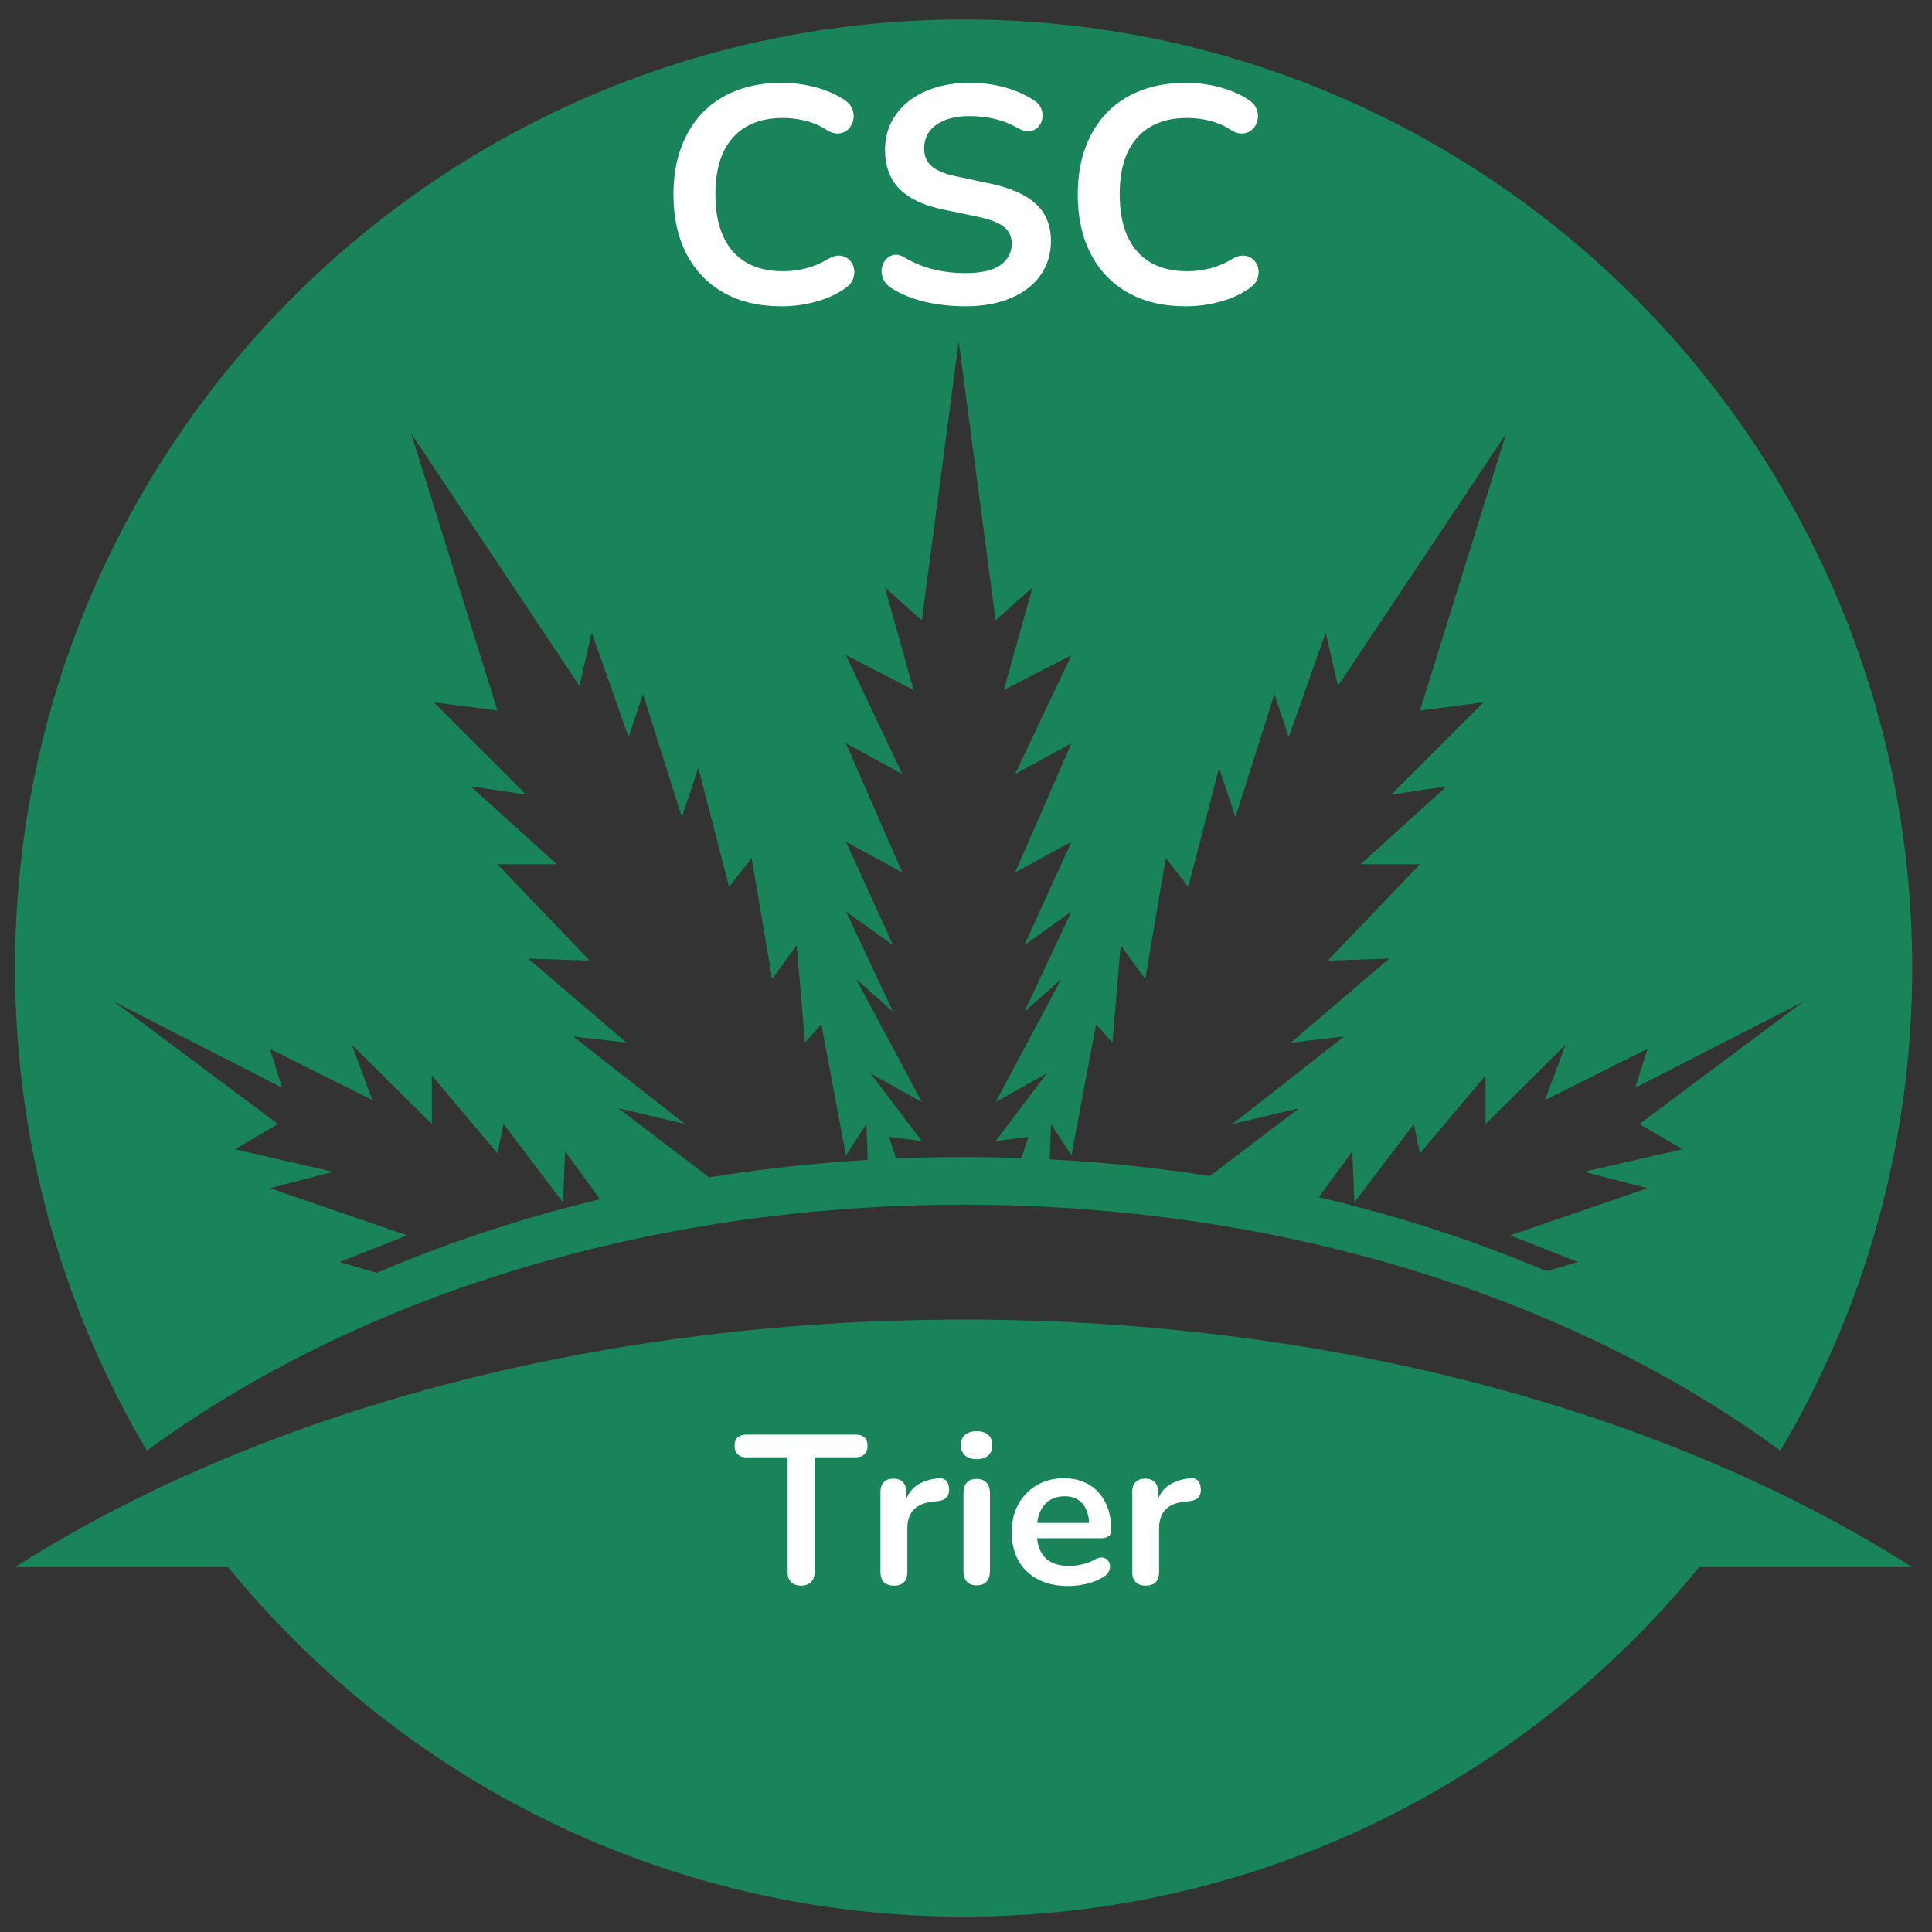
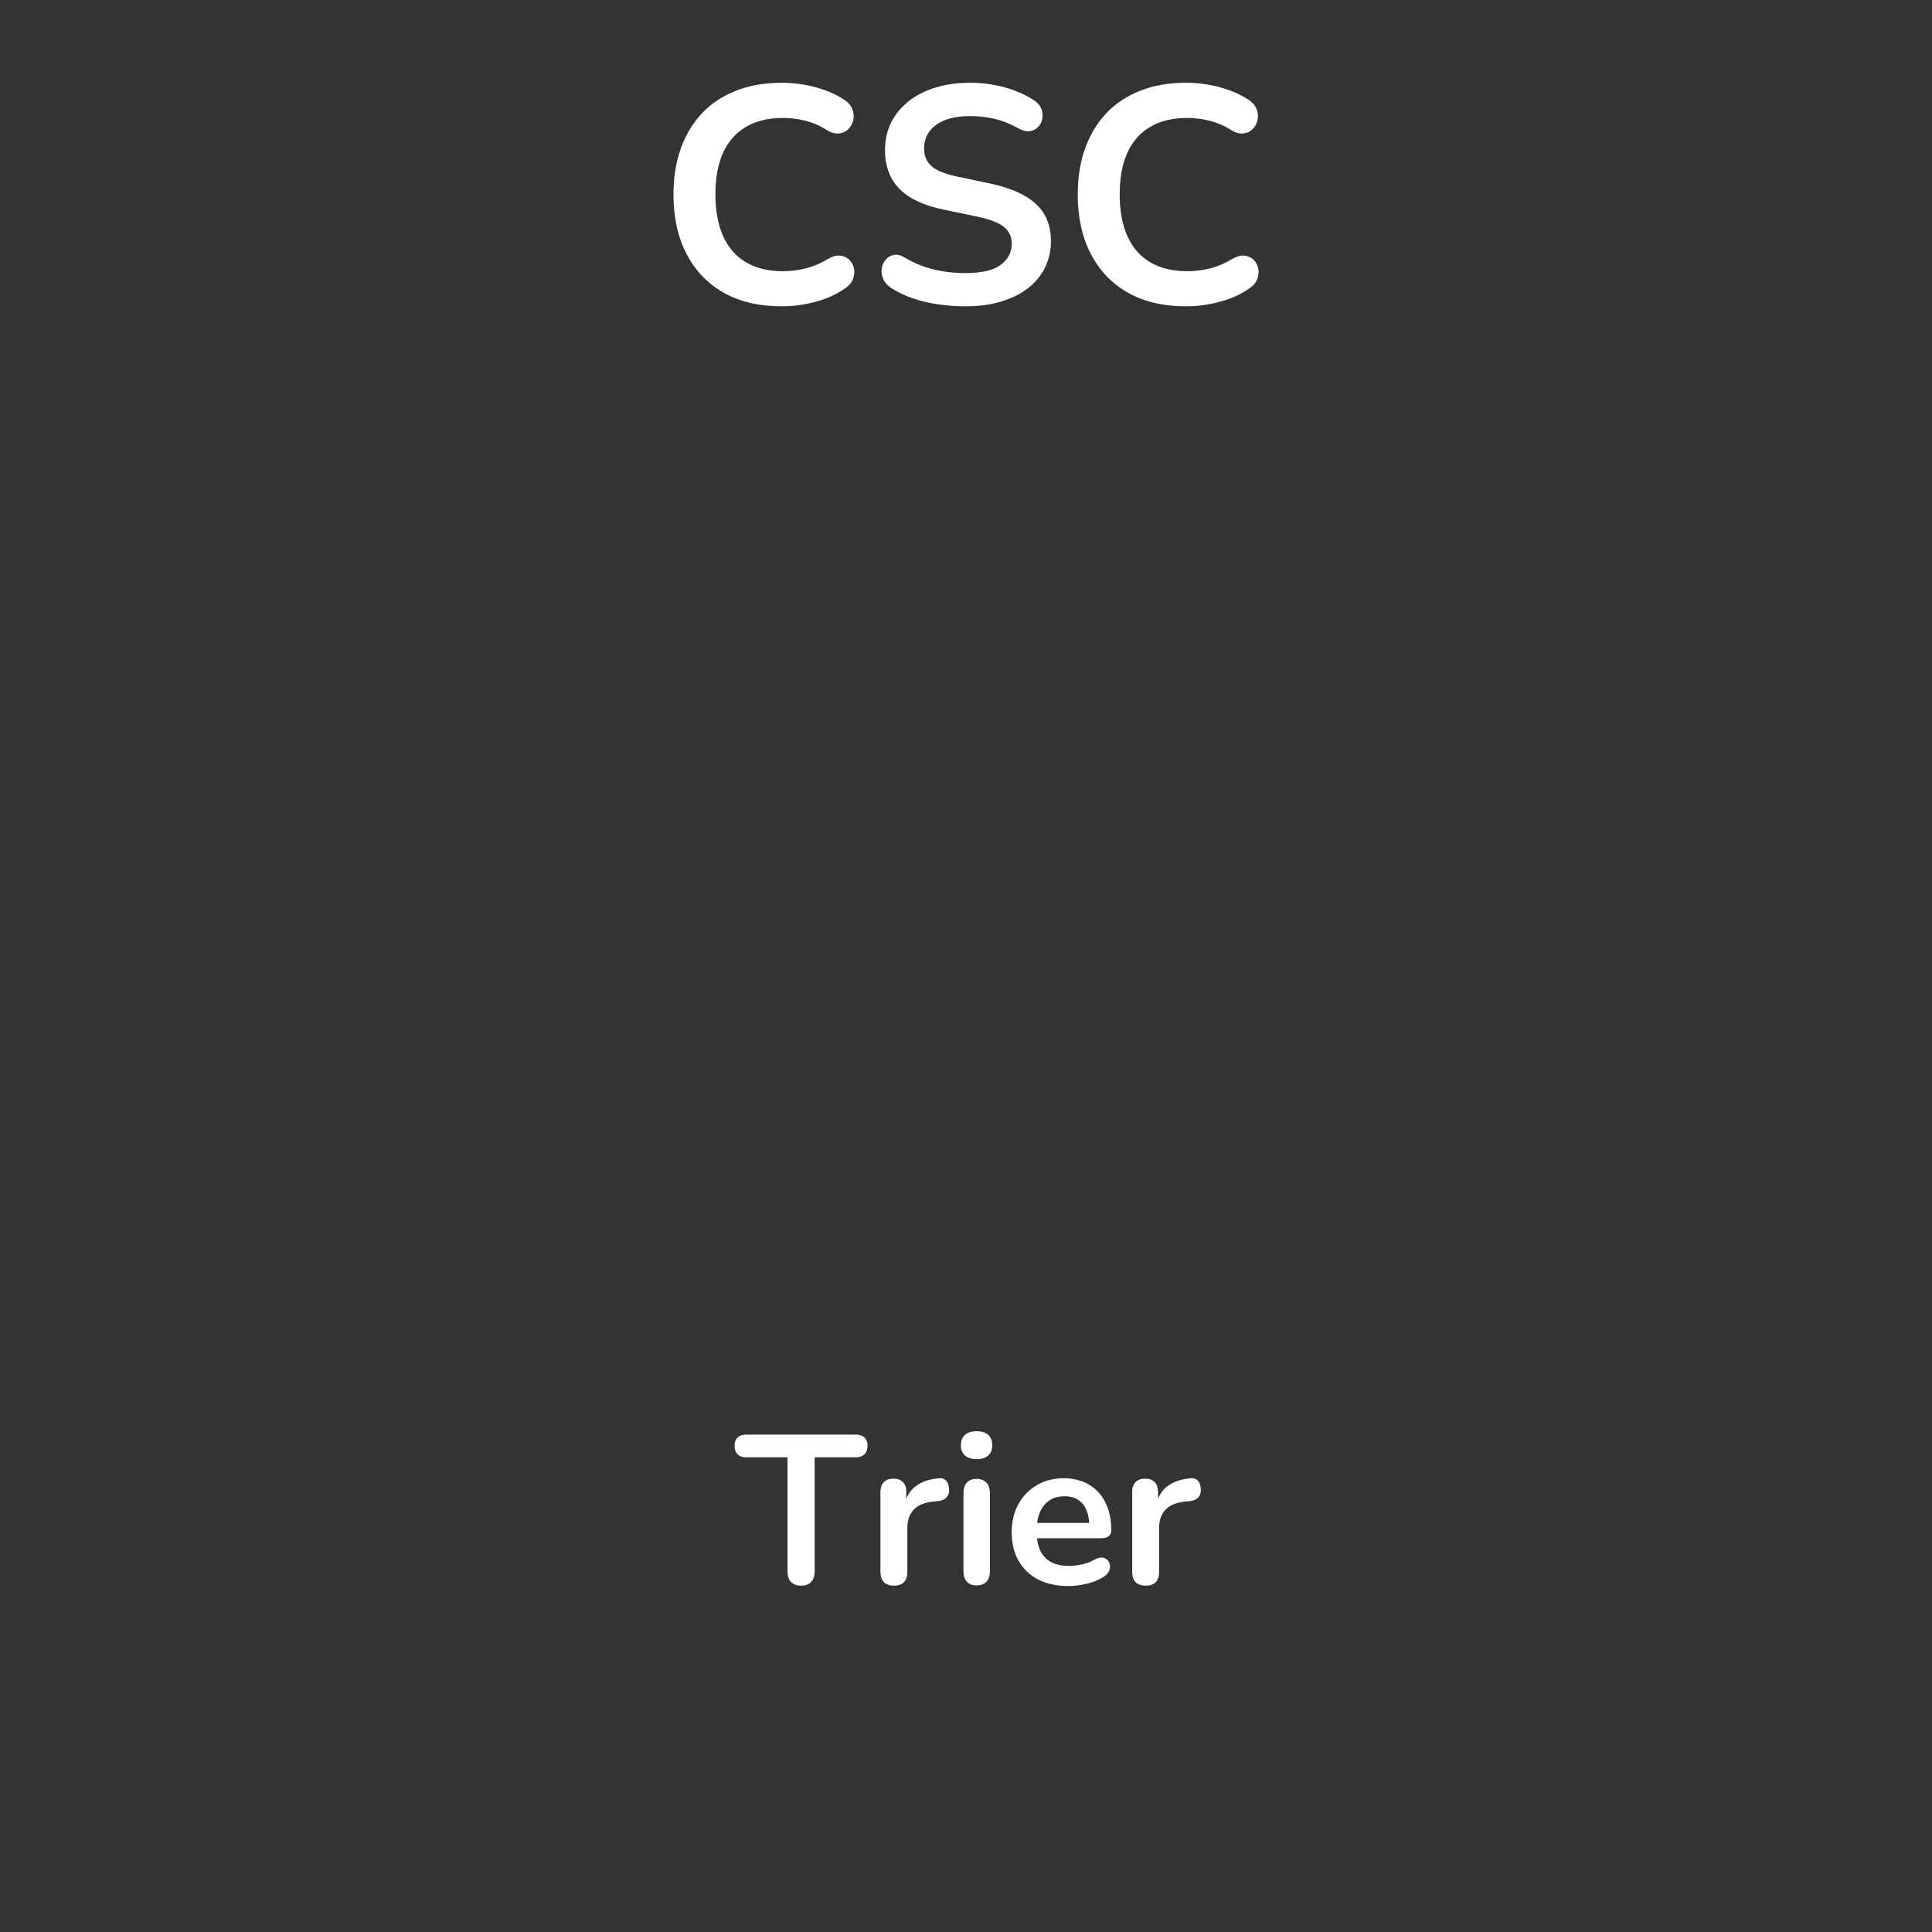
<svg xmlns="http://www.w3.org/2000/svg" width="500" viewBox="0 0 375 375" height="500" preserveAspectRatio="xMidYMid meet">
  <rect x="0" y="0" width="375" height="375" fill="#333333" stroke="none" />
  <defs>
    <g />
    <clipPath id="21c0e70652">
      <path d="M 2.918 3.773 L 371.16 3.773 L 371.16 281.707 L 2.918 281.707 Z M 2.918 3.773 " clip-rule="nonzero" />
    </clipPath>
    <clipPath id="aa3712fd2d">
-       <path d="M 2.918 256.082 L 371.16 256.082 L 371.16 372.016 L 2.918 372.016 Z M 2.918 256.082 " clip-rule="nonzero" />
-     </clipPath>
+       </clipPath>
  </defs>
  <g clip-path="url(#21c0e70652)">
-     <path fill="#19835a" d="M 52.375 203.57 L 72.273 213.516 L 68.293 202.773 L 83.812 218.172 L 83.812 208.742 L 96.547 223.863 L 97.738 218.172 L 109.281 233.414 L 109.68 223.465 L 116.465 232.777 C 101.207 236.434 86.695 241.246 73.137 247.062 L 65.906 244.953 L 79.035 239.781 L 52.375 230.629 L 64.711 227.445 L 45.609 223.066 L 53.969 218.172 L 22.133 194.414 L 54.766 211.129 Z M 112.465 133.133 L 114.852 122.789 L 122.016 143.082 L 124.801 134.727 L 132.359 158.602 L 135.543 149.051 L 141.512 172.133 L 145.891 166.562 L 149.871 190.039 L 154.645 183.473 L 156.238 202.375 L 159.422 198.793 L 164.195 224.262 L 168.176 218.172 L 168.41 225.137 C 157.934 225.762 147.664 226.902 137.652 228.527 L 120.023 215.109 L 132.957 218.172 L 111.27 201.18 L 121.617 202.375 L 102.516 186.059 L 114.453 186.457 L 96.547 167.754 L 108.086 167.754 L 91.375 152.633 L 102.117 154.223 L 84.211 136.316 L 96.547 137.91 L 79.832 84.188 Z M 164.195 163.379 L 175.141 169.348 L 164.195 144.277 L 175.141 150.246 L 164.195 127.164 L 177.328 133.93 L 171.758 114.031 L 178.922 120.402 L 186.082 66.281 L 193.246 120.402 L 200.406 114.031 L 194.836 133.93 L 207.969 127.164 L 197.027 150.246 L 207.969 144.277 L 197.027 169.348 L 207.969 163.379 L 198.816 183.473 L 207.969 176.906 L 198.816 196.406 L 205.98 190.039 L 193.246 213.914 L 203.191 208.344 L 193.246 221.477 L 199.613 220.68 L 198.242 224.785 C 194.531 224.652 190.797 224.582 187.039 224.582 C 182.641 224.582 178.277 224.68 173.945 224.859 L 172.551 220.68 L 178.922 221.477 L 168.969 208.344 L 178.922 213.914 L 166.188 190.039 L 173.348 196.406 L 164.195 176.906 L 173.348 183.473 Z M 215.926 202.375 L 217.52 183.473 L 222.293 190.039 L 226.273 166.562 L 230.652 172.133 L 236.621 149.051 L 239.805 158.602 L 247.367 134.727 L 250.148 143.082 L 257.312 122.789 L 259.699 133.133 L 292.332 84.188 L 275.617 137.91 L 287.953 136.316 L 270.047 154.223 L 280.793 152.633 L 264.078 167.754 L 275.617 167.754 L 257.711 186.457 L 269.648 186.059 L 250.547 202.375 L 260.895 201.18 L 239.207 218.172 L 252.141 215.109 L 234.84 228.277 C 224.723 226.691 214.344 225.594 203.758 225.031 L 203.988 218.172 L 207.969 224.262 L 212.742 198.793 Z M 319.789 203.57 L 317.402 211.129 L 350.031 194.414 L 318.199 218.172 L 326.555 223.066 L 307.453 227.445 L 319.789 230.629 L 293.125 239.781 L 306.258 244.953 L 300.164 246.73 C 286.344 240.859 271.547 236.023 255.984 232.391 L 262.484 223.465 L 262.887 233.414 L 274.426 218.172 L 275.617 223.863 L 288.352 208.742 L 288.352 218.172 L 303.871 202.773 L 299.891 213.516 Z M 187.039 233.84 C 249.258 233.84 305.461 252.141 345.574 281.574 C 361.824 254.129 371.156 222.105 371.156 187.898 C 371.156 86.211 288.727 3.777 187.039 3.777 C 85.352 3.777 2.918 86.211 2.918 187.898 C 2.918 222.105 12.254 254.129 28.508 281.57 C 68.617 252.141 124.82 233.84 187.039 233.84 " fill-opacity="1" fill-rule="nonzero" />
-   </g>
+     </g>
  <g clip-path="url(#aa3712fd2d)">
    <path fill="#19835a" d="M 187.039 256.129 C 114.715 256.129 49.41 274.559 2.918 304.18 L 44.281 304.18 C 78.043 345.578 129.453 372.02 187.039 372.02 C 244.625 372.02 296.035 345.578 329.797 304.18 L 371.156 304.18 C 324.668 274.559 259.363 256.129 187.039 256.129 " fill-opacity="1" fill-rule="nonzero" />
  </g>
  <g fill="#ffffff" fill-opacity="1">
    <g transform="translate(127.485, 58.861)">
      <g>
        <path d="M 24.25 0.594 C 19.852 0.594 16.086 -0.289 12.953 -2.062 C 9.828 -3.844 7.426 -6.359 5.75 -9.609 C 4.07 -12.859 3.234 -16.695 3.234 -21.125 C 3.234 -24.438 3.711 -27.422 4.672 -30.078 C 5.629 -32.734 7.004 -35.008 8.797 -36.906 C 10.598 -38.801 12.801 -40.254 15.406 -41.266 C 18.02 -42.285 20.969 -42.797 24.25 -42.797 C 26.438 -42.797 28.586 -42.516 30.703 -41.953 C 32.816 -41.398 34.676 -40.602 36.281 -39.562 C 37.113 -39.039 37.672 -38.41 37.953 -37.672 C 38.234 -36.941 38.289 -36.227 38.125 -35.531 C 37.969 -34.832 37.641 -34.242 37.141 -33.766 C 36.641 -33.285 36.02 -33.016 35.281 -32.953 C 34.539 -32.891 33.734 -33.141 32.859 -33.703 C 31.617 -34.492 30.281 -35.066 28.844 -35.422 C 27.414 -35.785 25.961 -35.969 24.484 -35.969 C 21.648 -35.969 19.254 -35.391 17.297 -34.234 C 15.336 -33.078 13.859 -31.398 12.859 -29.203 C 11.867 -27.016 11.375 -24.32 11.375 -21.125 C 11.375 -17.977 11.867 -15.285 12.859 -13.047 C 13.859 -10.816 15.336 -9.117 17.297 -7.953 C 19.254 -6.797 21.648 -6.219 24.484 -6.219 C 25.992 -6.219 27.488 -6.406 28.969 -6.781 C 30.445 -7.164 31.844 -7.758 33.156 -8.562 C 34.039 -9.082 34.832 -9.312 35.531 -9.25 C 36.227 -9.188 36.816 -8.938 37.297 -8.5 C 37.773 -8.062 38.094 -7.508 38.25 -6.844 C 38.406 -6.188 38.363 -5.508 38.125 -4.812 C 37.883 -4.113 37.406 -3.508 36.688 -3 C 35.094 -1.832 33.188 -0.941 30.969 -0.328 C 28.758 0.285 26.52 0.594 24.25 0.594 Z M 24.25 0.594 " />
      </g>
    </g>
  </g>
  <g fill="#ffffff" fill-opacity="1">
    <g transform="translate(168.187, 58.861)">
      <g>
        <path d="M 19.156 0.594 C 17.395 0.594 15.633 0.461 13.875 0.203 C 12.125 -0.047 10.469 -0.441 8.906 -0.984 C 7.352 -1.523 5.961 -2.195 4.734 -3 C 4.016 -3.477 3.516 -4.055 3.234 -4.734 C 2.953 -5.41 2.859 -6.078 2.953 -6.734 C 3.055 -7.391 3.316 -7.969 3.734 -8.469 C 4.16 -8.969 4.691 -9.273 5.328 -9.391 C 5.961 -9.516 6.66 -9.336 7.422 -8.859 C 9.18 -7.816 11.035 -7.055 12.984 -6.578 C 14.941 -6.098 17 -5.859 19.156 -5.859 C 22.312 -5.859 24.602 -6.383 26.031 -7.438 C 27.469 -8.5 28.188 -9.867 28.188 -11.547 C 28.188 -12.941 27.676 -14.039 26.656 -14.844 C 25.645 -15.645 23.898 -16.305 21.422 -16.828 L 14.844 -18.203 C 11.051 -18.992 8.227 -20.336 6.375 -22.234 C 4.52 -24.129 3.594 -26.633 3.594 -29.75 C 3.594 -31.707 3.988 -33.484 4.781 -35.078 C 5.582 -36.672 6.711 -38.047 8.172 -39.203 C 9.629 -40.359 11.363 -41.242 13.375 -41.859 C 15.395 -42.484 17.617 -42.797 20.047 -42.797 C 22.441 -42.797 24.719 -42.492 26.875 -41.891 C 29.031 -41.297 30.969 -40.422 32.688 -39.266 C 33.32 -38.828 33.75 -38.285 33.969 -37.641 C 34.188 -37.004 34.234 -36.379 34.109 -35.766 C 33.992 -35.148 33.719 -34.617 33.281 -34.172 C 32.844 -33.734 32.289 -33.473 31.625 -33.391 C 30.969 -33.316 30.223 -33.52 29.391 -34 C 27.91 -34.832 26.41 -35.426 24.891 -35.781 C 23.379 -36.145 21.75 -36.328 20 -36.328 C 18.156 -36.328 16.57 -36.066 15.25 -35.547 C 13.938 -35.035 12.93 -34.312 12.234 -33.375 C 11.535 -32.438 11.188 -31.328 11.188 -30.047 C 11.188 -28.609 11.664 -27.461 12.625 -26.609 C 13.582 -25.754 15.219 -25.086 17.531 -24.609 L 24.062 -23.219 C 28.008 -22.383 30.953 -21.066 32.891 -19.266 C 34.828 -17.473 35.797 -15.082 35.797 -12.094 C 35.797 -10.176 35.406 -8.438 34.625 -6.875 C 33.852 -5.32 32.738 -3.988 31.281 -2.875 C 29.82 -1.758 28.07 -0.898 26.031 -0.297 C 24 0.297 21.707 0.594 19.156 0.594 Z M 19.156 0.594 " />
      </g>
    </g>
  </g>
  <g fill="#ffffff" fill-opacity="1">
    <g transform="translate(205.956, 58.861)">
      <g>
        <path d="M 24.25 0.594 C 19.852 0.594 16.086 -0.289 12.953 -2.062 C 9.828 -3.844 7.426 -6.359 5.75 -9.609 C 4.07 -12.859 3.234 -16.695 3.234 -21.125 C 3.234 -24.438 3.711 -27.422 4.672 -30.078 C 5.629 -32.734 7.004 -35.008 8.797 -36.906 C 10.598 -38.801 12.801 -40.254 15.406 -41.266 C 18.02 -42.285 20.969 -42.797 24.25 -42.797 C 26.438 -42.797 28.586 -42.516 30.703 -41.953 C 32.816 -41.398 34.676 -40.602 36.281 -39.562 C 37.113 -39.039 37.672 -38.41 37.953 -37.672 C 38.234 -36.941 38.289 -36.227 38.125 -35.531 C 37.969 -34.832 37.641 -34.242 37.141 -33.766 C 36.641 -33.285 36.02 -33.016 35.281 -32.953 C 34.539 -32.891 33.734 -33.141 32.859 -33.703 C 31.617 -34.492 30.281 -35.066 28.844 -35.422 C 27.414 -35.785 25.961 -35.969 24.484 -35.969 C 21.648 -35.969 19.254 -35.391 17.297 -34.234 C 15.336 -33.078 13.859 -31.398 12.859 -29.203 C 11.867 -27.016 11.375 -24.32 11.375 -21.125 C 11.375 -17.977 11.867 -15.285 12.859 -13.047 C 13.859 -10.816 15.336 -9.117 17.297 -7.953 C 19.254 -6.797 21.648 -6.219 24.484 -6.219 C 25.992 -6.219 27.488 -6.406 28.969 -6.781 C 30.445 -7.164 31.844 -7.758 33.156 -8.562 C 34.039 -9.082 34.832 -9.312 35.531 -9.25 C 36.227 -9.188 36.816 -8.938 37.297 -8.5 C 37.773 -8.062 38.094 -7.508 38.25 -6.844 C 38.406 -6.188 38.363 -5.508 38.125 -4.812 C 37.883 -4.113 37.406 -3.508 36.688 -3 C 35.094 -1.832 33.188 -0.941 30.969 -0.328 C 28.758 0.285 26.52 0.594 24.25 0.594 Z M 24.25 0.594 " />
      </g>
    </g>
  </g>
  <g fill="#ffffff" fill-opacity="1">
    <g transform="translate(142.701, 307.443)">
      <g>
        <path d="M 12.781 0.328 C 11.938 0.328 11.285 0.086 10.828 -0.391 C 10.379 -0.867 10.156 -1.535 10.156 -2.391 L 10.156 -24.578 L 2.141 -24.578 C 1.422 -24.578 0.863 -24.773 0.469 -25.172 C 0.07 -25.578 -0.125 -26.117 -0.125 -26.797 C -0.125 -27.516 0.07 -28.055 0.469 -28.422 C 0.863 -28.797 1.422 -28.984 2.141 -28.984 L 23.438 -28.984 C 24.145 -28.984 24.695 -28.797 25.094 -28.422 C 25.488 -28.055 25.688 -27.516 25.688 -26.797 C 25.688 -26.117 25.488 -25.578 25.094 -25.172 C 24.695 -24.773 24.145 -24.578 23.438 -24.578 L 15.422 -24.578 L 15.422 -2.391 C 15.422 -1.535 15.195 -0.867 14.75 -0.391 C 14.312 0.086 13.656 0.328 12.781 0.328 Z M 12.781 0.328 " />
      </g>
    </g>
  </g>
  <g fill="#ffffff" fill-opacity="1">
    <g transform="translate(168.223, 307.443)">
      <g>
-         <path d="M 5.297 0.328 C 4.453 0.328 3.801 0.102 3.344 -0.344 C 2.895 -0.801 2.672 -1.453 2.672 -2.297 L 2.672 -17.844 C 2.672 -18.688 2.891 -19.328 3.328 -19.766 C 3.766 -20.211 4.383 -20.438 5.188 -20.438 C 5.977 -20.438 6.594 -20.211 7.031 -19.766 C 7.469 -19.328 7.688 -18.688 7.688 -17.844 L 7.688 -15.25 L 7.281 -15.25 C 7.664 -16.895 8.414 -18.141 9.531 -18.984 C 10.656 -19.836 12.148 -20.348 14.016 -20.516 C 14.586 -20.566 15.047 -20.422 15.391 -20.078 C 15.734 -19.734 15.93 -19.207 15.984 -18.5 C 16.047 -17.812 15.891 -17.254 15.516 -16.828 C 15.148 -16.41 14.598 -16.16 13.859 -16.078 L 12.953 -15.984 C 11.273 -15.828 10.008 -15.316 9.156 -14.453 C 8.312 -13.586 7.891 -12.375 7.891 -10.812 L 7.891 -2.297 C 7.891 -1.453 7.672 -0.801 7.234 -0.344 C 6.797 0.102 6.148 0.328 5.297 0.328 Z M 5.297 0.328 " />
+         <path d="M 5.297 0.328 C 4.453 0.328 3.801 0.102 3.344 -0.344 C 2.895 -0.801 2.672 -1.453 2.672 -2.297 L 2.672 -17.844 C 2.672 -18.688 2.891 -19.328 3.328 -19.766 C 3.766 -20.211 4.383 -20.438 5.188 -20.438 C 5.977 -20.438 6.594 -20.211 7.031 -19.766 C 7.469 -19.328 7.688 -18.688 7.688 -17.844 L 7.688 -15.25 L 7.281 -15.25 C 7.664 -16.895 8.414 -18.141 9.531 -18.984 C 10.656 -19.836 12.148 -20.348 14.016 -20.516 C 14.586 -20.566 15.047 -20.422 15.391 -20.078 C 15.734 -19.734 15.93 -19.207 15.984 -18.5 C 16.047 -17.812 15.891 -17.254 15.516 -16.828 C 15.148 -16.41 14.598 -16.16 13.859 -16.078 L 12.953 -15.984 C 11.273 -15.828 10.008 -15.316 9.156 -14.453 C 8.312 -13.586 7.891 -12.375 7.891 -10.812 L 7.891 -2.297 C 7.891 -1.453 7.672 -0.801 7.234 -0.344 C 6.797 0.102 6.148 0.328 5.297 0.328 M 5.297 0.328 " />
      </g>
    </g>
  </g>
  <g fill="#ffffff" fill-opacity="1">
    <g transform="translate(184.333, 307.443)">
      <g>
        <path d="M 5.219 0.281 C 4.395 0.281 3.766 0.035 3.328 -0.453 C 2.891 -0.941 2.672 -1.625 2.672 -2.5 L 2.672 -17.594 C 2.672 -18.5 2.891 -19.191 3.328 -19.672 C 3.766 -20.148 4.395 -20.391 5.219 -20.391 C 6.039 -20.391 6.676 -20.148 7.125 -19.672 C 7.582 -19.191 7.812 -18.5 7.812 -17.594 L 7.812 -2.5 C 7.812 -1.625 7.594 -0.941 7.156 -0.453 C 6.719 0.035 6.07 0.281 5.219 0.281 Z M 5.219 -24.219 C 4.258 -24.219 3.508 -24.457 2.969 -24.938 C 2.438 -25.414 2.172 -26.078 2.172 -26.922 C 2.172 -27.797 2.438 -28.469 2.969 -28.938 C 3.508 -29.406 4.258 -29.641 5.219 -29.641 C 6.207 -29.641 6.961 -29.406 7.484 -28.938 C 8.004 -28.469 8.266 -27.797 8.266 -26.922 C 8.266 -26.078 8.004 -25.414 7.484 -24.938 C 6.961 -24.457 6.207 -24.219 5.219 -24.219 Z M 5.219 -24.219 " />
      </g>
    </g>
  </g>
  <g fill="#ffffff" fill-opacity="1">
    <g transform="translate(194.813, 307.443)">
      <g>
        <path d="M 12.578 0.406 C 10.305 0.406 8.348 -0.016 6.703 -0.859 C 5.055 -1.711 3.785 -2.922 2.891 -4.484 C 2.004 -6.047 1.562 -7.895 1.562 -10.031 C 1.562 -12.113 1.992 -13.938 2.859 -15.5 C 3.723 -17.062 4.914 -18.285 6.438 -19.172 C 7.957 -20.066 9.691 -20.516 11.641 -20.516 C 13.055 -20.516 14.332 -20.281 15.469 -19.812 C 16.613 -19.344 17.586 -18.672 18.391 -17.797 C 19.203 -16.922 19.82 -15.859 20.25 -14.609 C 20.676 -13.367 20.891 -11.969 20.891 -10.406 C 20.891 -9.906 20.719 -9.523 20.375 -9.266 C 20.031 -9.004 19.539 -8.875 18.906 -8.875 L 5.719 -8.875 L 5.719 -11.844 L 17.266 -11.844 L 16.609 -11.219 C 16.609 -12.477 16.422 -13.531 16.047 -14.375 C 15.68 -15.227 15.148 -15.879 14.453 -16.328 C 13.754 -16.785 12.883 -17.016 11.844 -17.016 C 10.688 -17.016 9.703 -16.75 8.891 -16.219 C 8.086 -15.688 7.473 -14.93 7.047 -13.953 C 6.617 -12.984 6.406 -11.828 6.406 -10.484 L 6.406 -10.188 C 6.406 -7.945 6.93 -6.27 7.984 -5.156 C 9.047 -4.051 10.602 -3.5 12.656 -3.5 C 13.375 -3.5 14.176 -3.586 15.062 -3.766 C 15.957 -3.941 16.801 -4.25 17.594 -4.688 C 18.164 -5.02 18.672 -5.164 19.109 -5.125 C 19.555 -5.082 19.906 -4.922 20.156 -4.641 C 20.414 -4.367 20.57 -4.035 20.625 -3.641 C 20.688 -3.242 20.613 -2.836 20.406 -2.422 C 20.207 -2.016 19.859 -1.66 19.359 -1.359 C 18.398 -0.754 17.297 -0.305 16.047 -0.016 C 14.805 0.266 13.648 0.406 12.578 0.406 Z M 12.578 0.406 " />
      </g>
    </g>
  </g>
  <g fill="#ffffff" fill-opacity="1">
    <g transform="translate(217.088, 307.443)">
      <g>
        <path d="M 5.297 0.328 C 4.453 0.328 3.801 0.102 3.344 -0.344 C 2.895 -0.801 2.672 -1.453 2.672 -2.297 L 2.672 -17.844 C 2.672 -18.688 2.891 -19.328 3.328 -19.766 C 3.766 -20.211 4.383 -20.438 5.188 -20.438 C 5.977 -20.438 6.594 -20.211 7.031 -19.766 C 7.469 -19.328 7.688 -18.688 7.688 -17.844 L 7.688 -15.25 L 7.281 -15.25 C 7.664 -16.895 8.414 -18.141 9.531 -18.984 C 10.656 -19.836 12.148 -20.348 14.016 -20.516 C 14.586 -20.566 15.047 -20.422 15.391 -20.078 C 15.734 -19.734 15.93 -19.207 15.984 -18.5 C 16.047 -17.812 15.891 -17.254 15.516 -16.828 C 15.148 -16.41 14.598 -16.16 13.859 -16.078 L 12.953 -15.984 C 11.273 -15.828 10.008 -15.316 9.156 -14.453 C 8.312 -13.586 7.891 -12.375 7.891 -10.812 L 7.891 -2.297 C 7.891 -1.453 7.672 -0.801 7.234 -0.344 C 6.797 0.102 6.148 0.328 5.297 0.328 Z M 5.297 0.328 " />
      </g>
    </g>
  </g>
</svg>